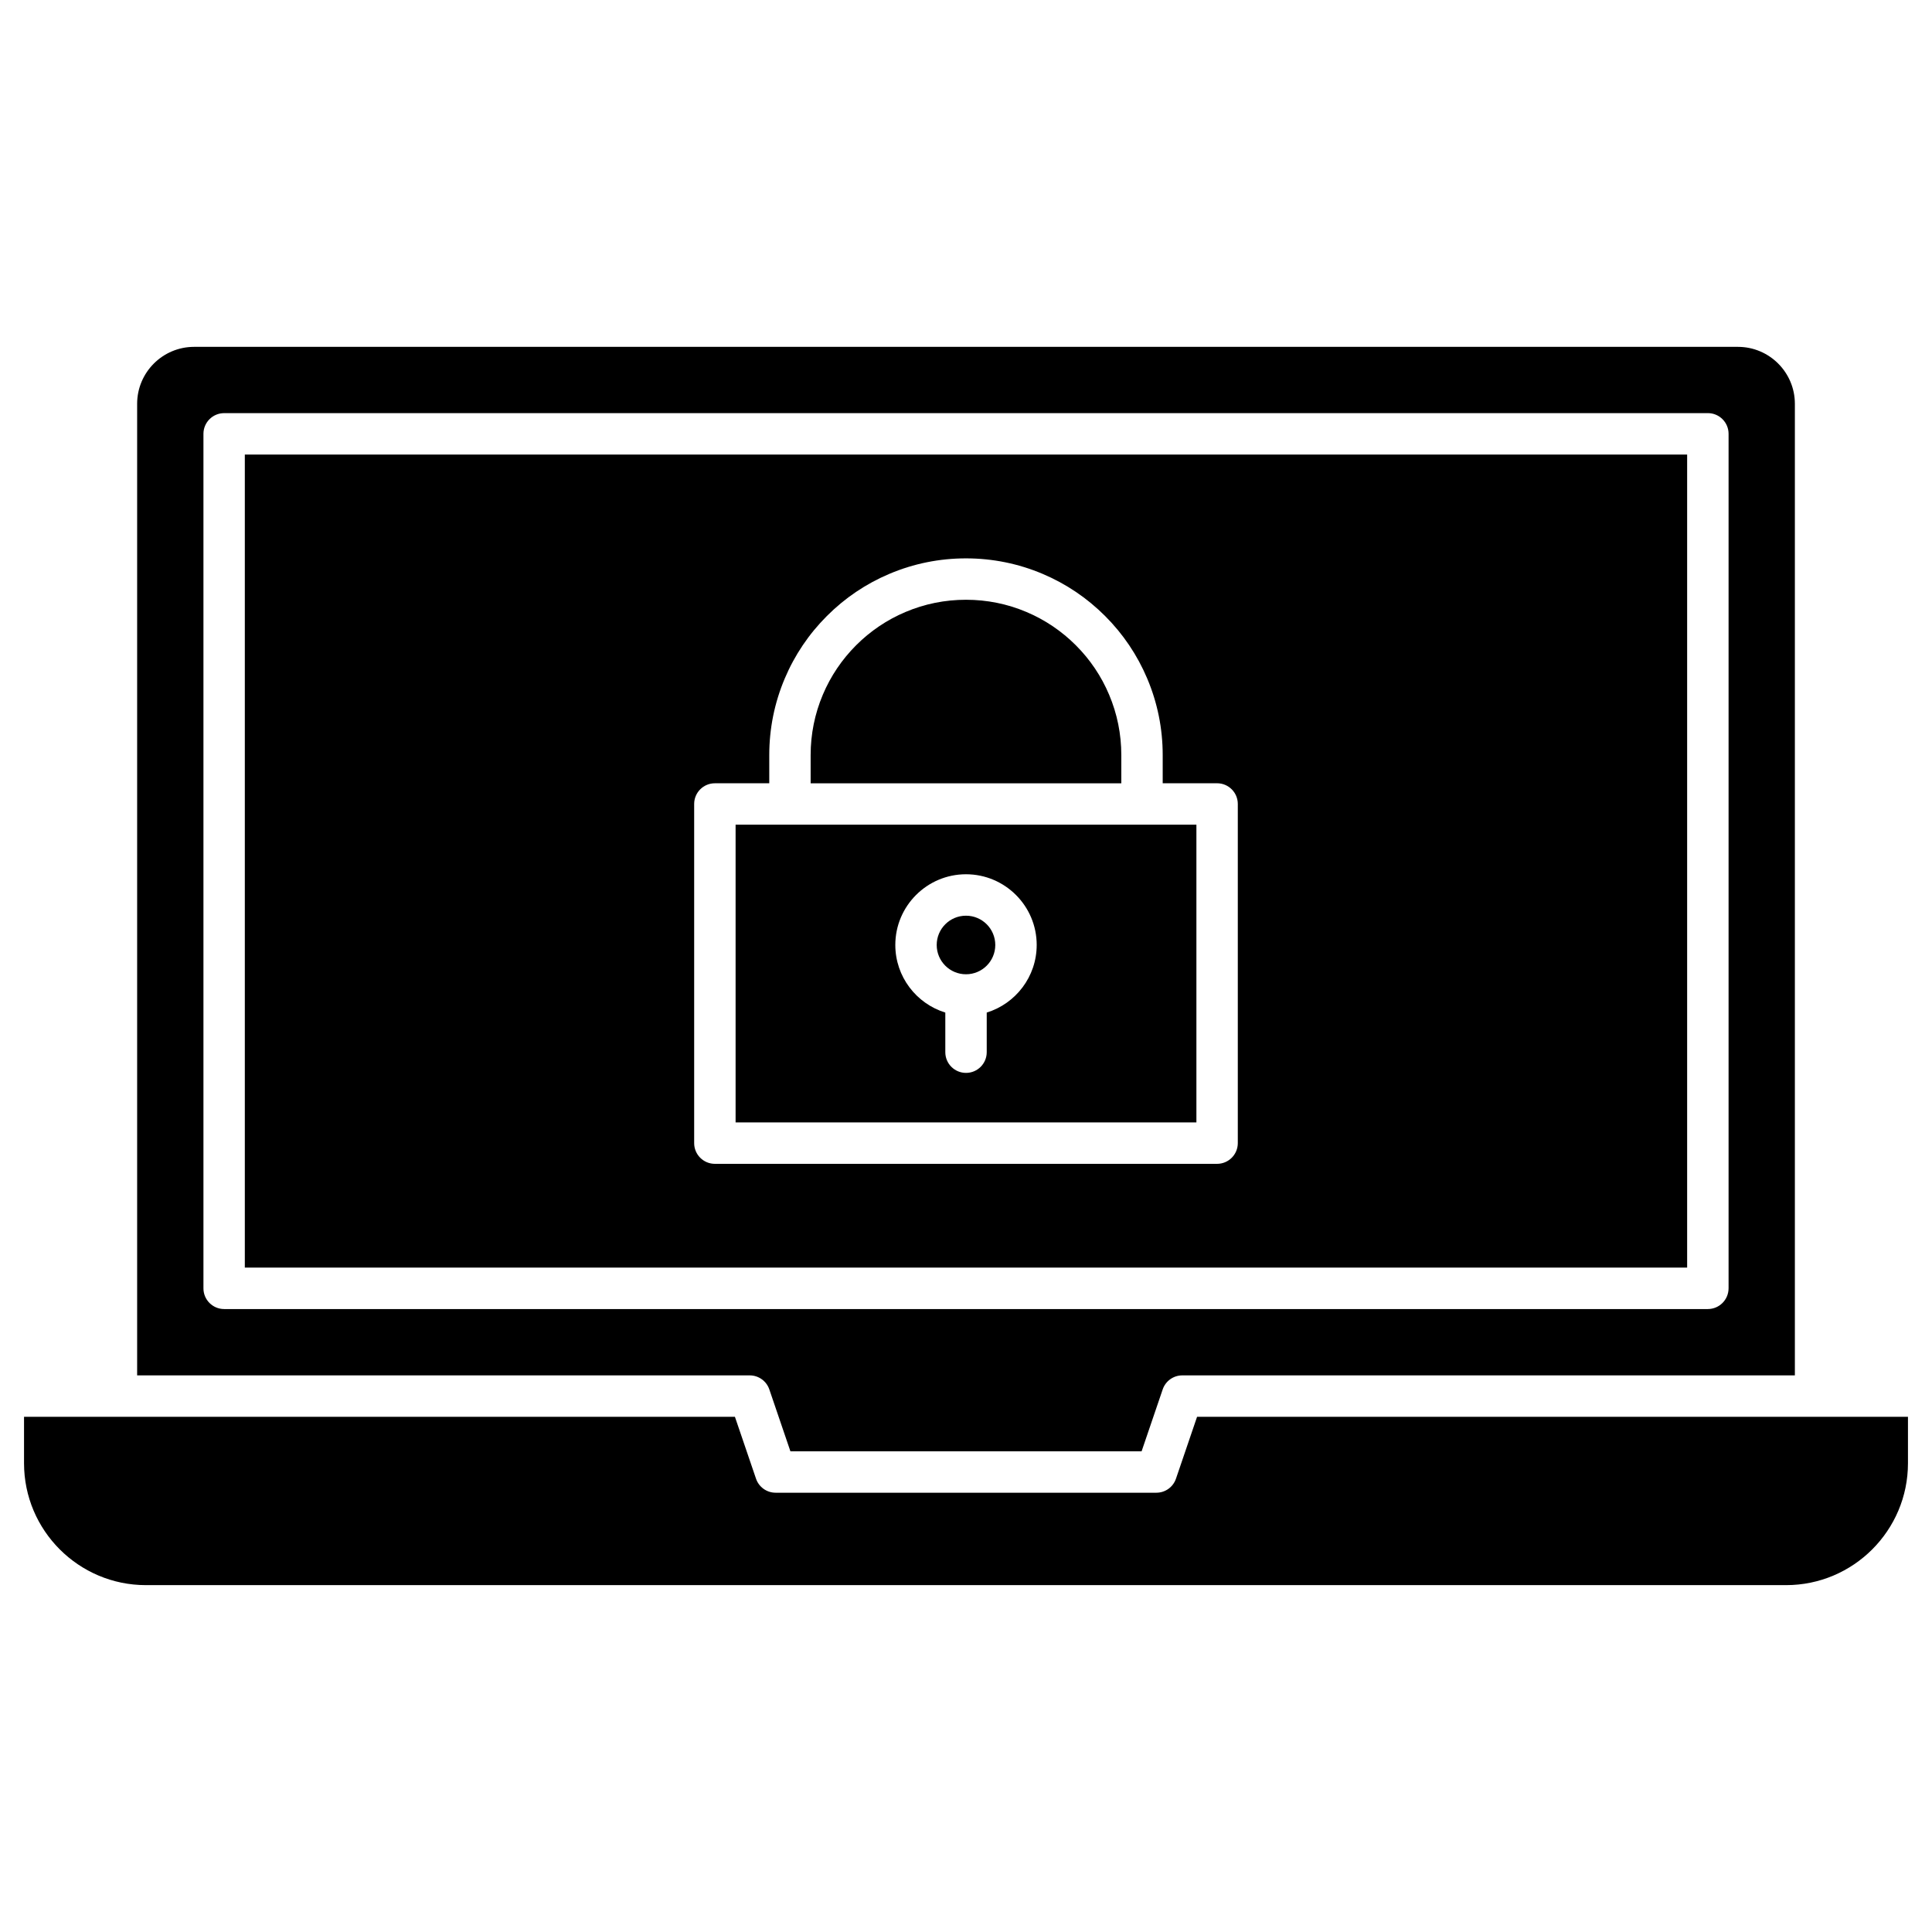
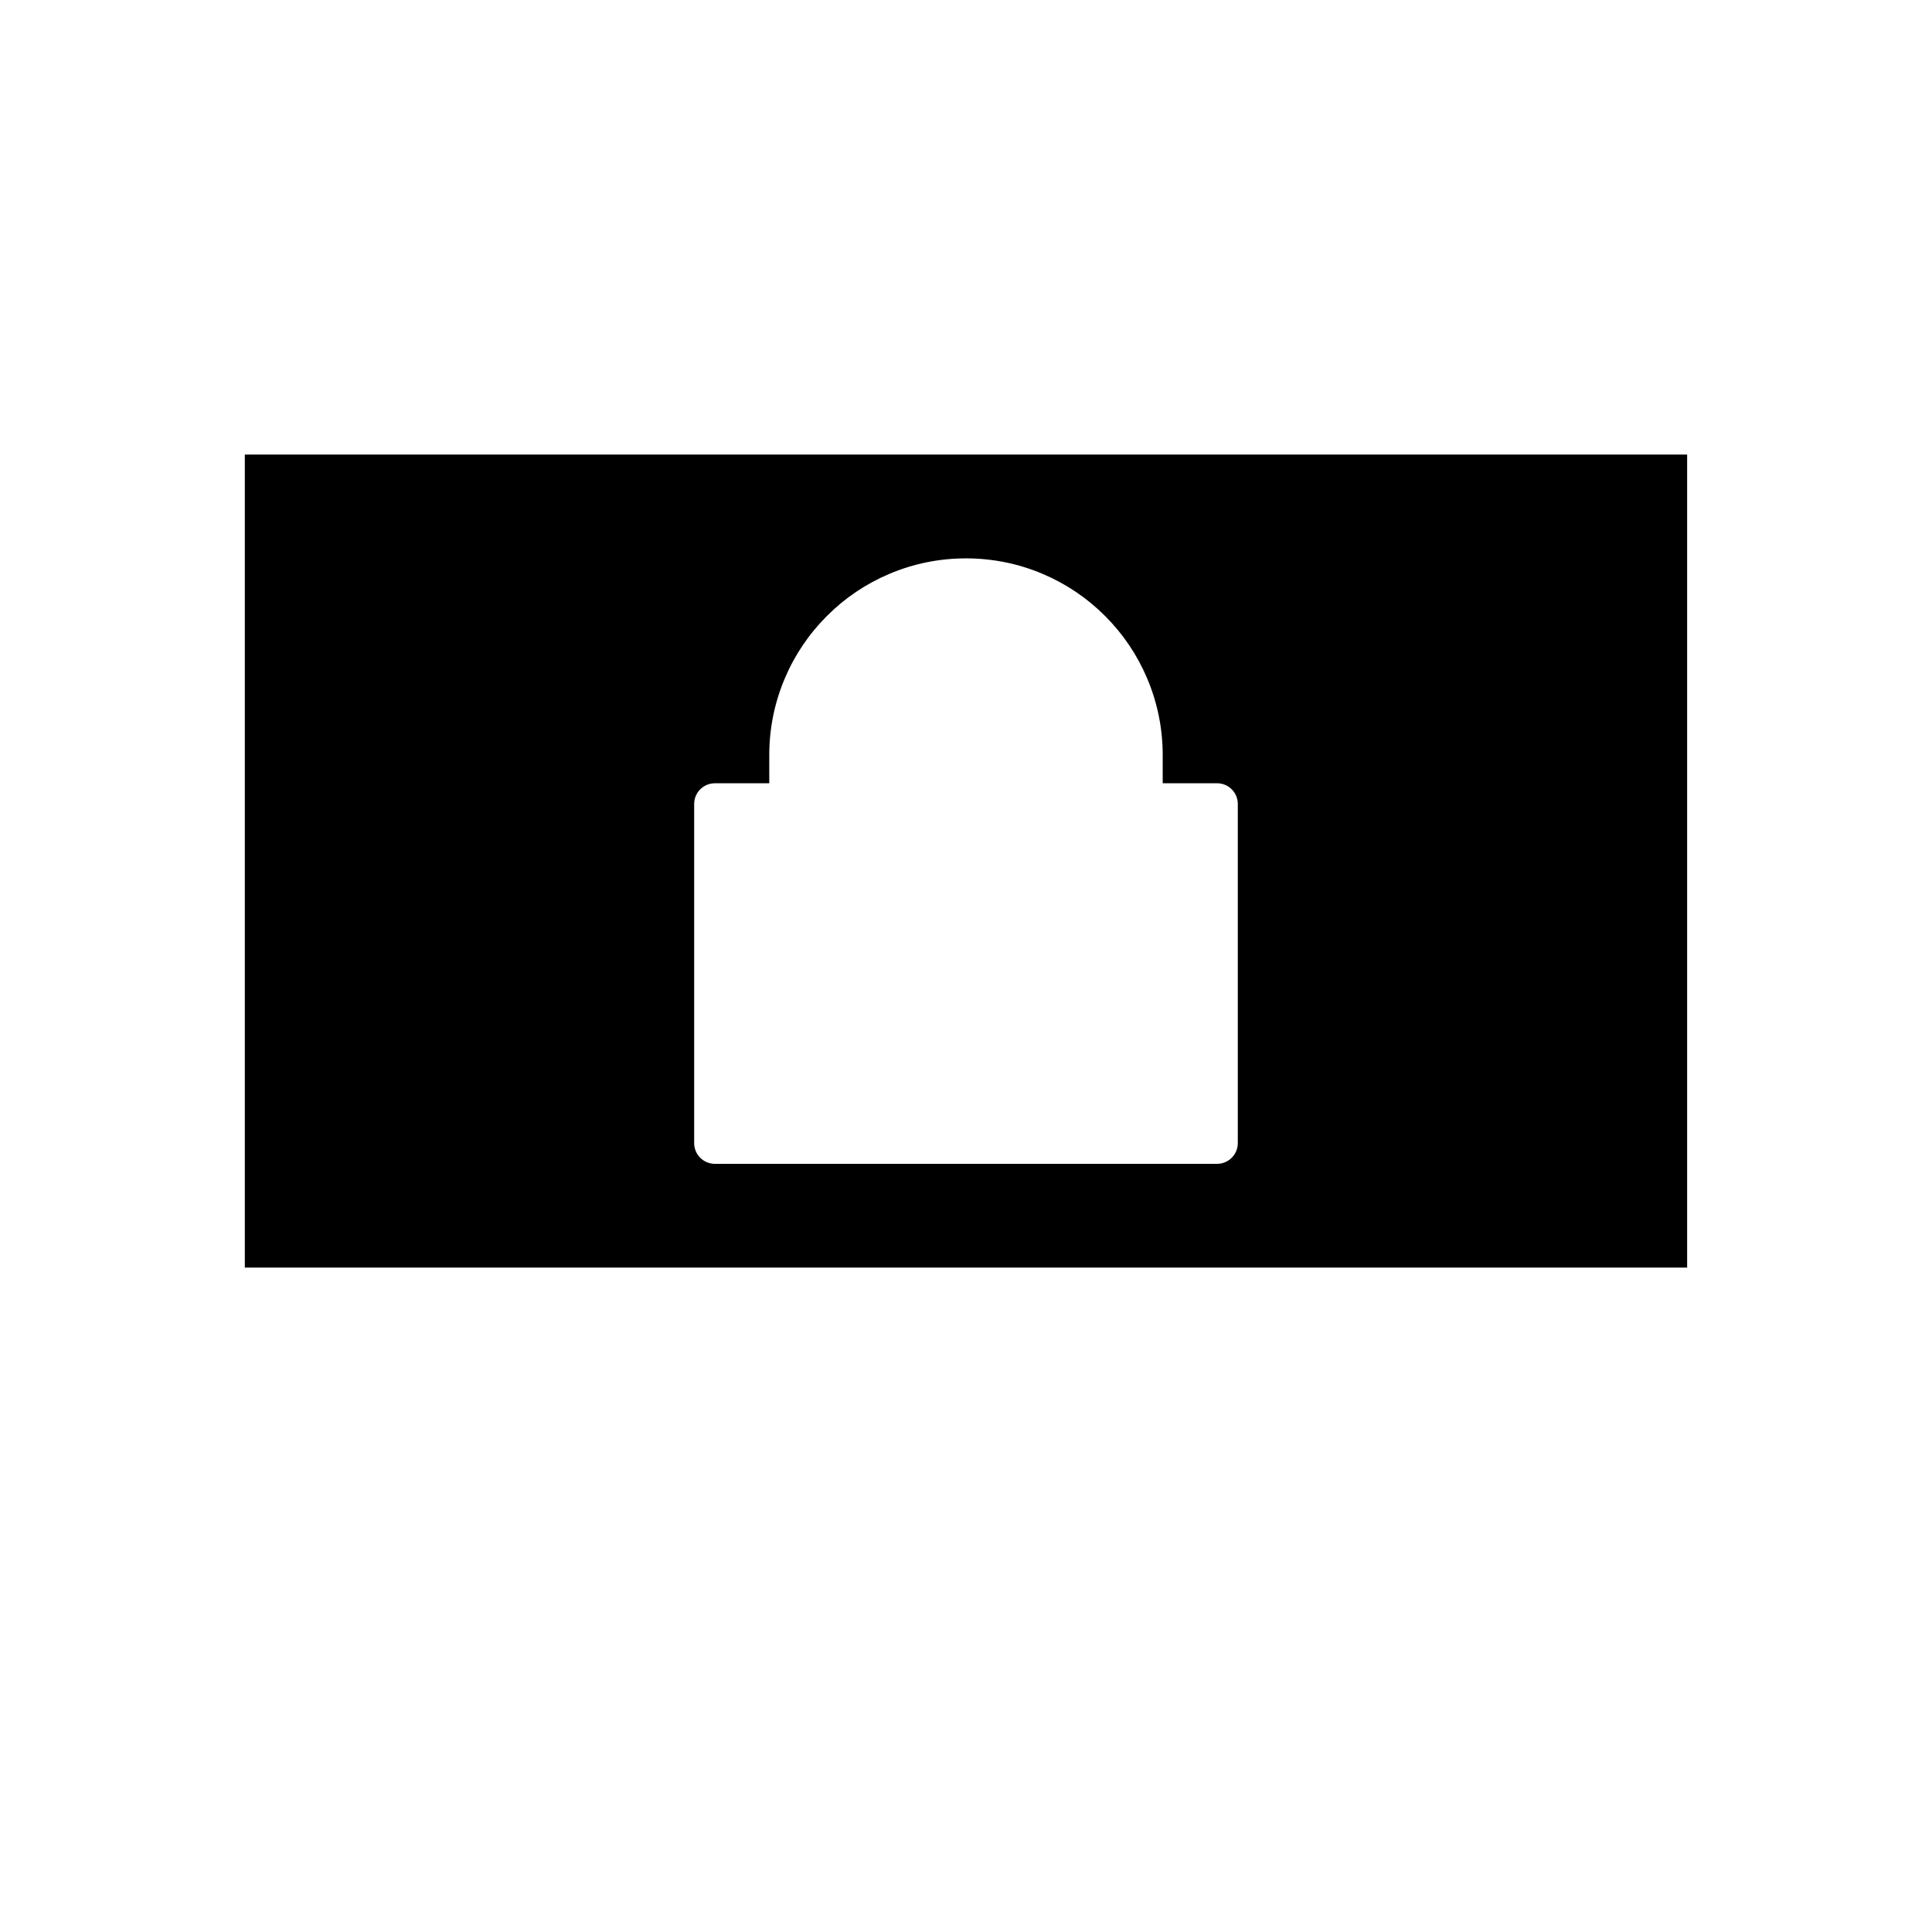
<svg xmlns="http://www.w3.org/2000/svg" fill="#000000" width="800px" height="800px" version="1.1" viewBox="144 144 512 512">
  <g>
-     <path d="m441.16 344.11v7.469h-82.332v-7.469c0-5.559 1.09-10.949 3.238-16.027 2.074-4.906 5.043-9.305 8.816-13.086 3.781-3.773 8.18-6.746 13.086-8.816 5.074-2.148 10.469-3.238 16.023-3.238 5.555 0 10.949 1.086 16.027 3.238 4.906 2.07 9.301 5.043 13.082 8.816 3.781 3.781 6.746 8.18 8.816 13.082 2.152 5.082 3.242 10.473 3.242 16.031z" />
-     <path d="m407.76 394.43c0 4.285-3.477 7.762-7.762 7.762-4.289 0-7.762-3.477-7.762-7.762 0-4.289 3.473-7.762 7.762-7.762 4.285 0 7.762 3.473 7.762 7.762" />
-     <path d="m461.06 362.55v78.902h-122.12v-78.902zm-42.324 31.871c0-10.332-8.406-18.734-18.734-18.734s-18.734 8.406-18.734 18.734c0 8.422 5.586 15.562 13.25 17.918v10.5c0 3.031 2.453 5.488 5.488 5.488 3.031 0 5.488-2.453 5.488-5.488v-10.5c7.656-2.356 13.242-9.496 13.242-17.918z" />
    <path d="m591.11 264.46v215.47h-382.23v-215.47zm-119.08 182.48v-89.879c0-3.031-2.457-5.488-5.488-5.488l-14.414 0.004v-7.469c0-7.035-1.383-13.863-4.106-20.297-2.625-6.211-6.379-11.785-11.164-16.566-4.785-4.785-10.355-8.539-16.566-11.168-6.438-2.723-13.27-4.102-20.297-4.102-7.031 0-13.863 1.379-20.297 4.102-6.215 2.629-11.785 6.383-16.562 11.168-4.785 4.781-8.543 10.355-11.168 16.566-2.723 6.438-4.106 13.27-4.106 20.297v7.469h-14.414c-3.031 0-5.488 2.453-5.488 5.488v89.875c0 3.031 2.457 5.488 5.488 5.488h133.1c3.023-0.004 5.481-2.457 5.481-5.488z" />
-     <path d="m619.66 251.01v257.48h-162.34c-2.352 0-4.438 1.496-5.195 3.719l-5.59 16.406h-93.066l-5.59-16.406c-0.758-2.223-2.848-3.719-5.195-3.719h-162.34v-257.48c0-8.316 6.766-15.09 15.09-15.09h409.14c8.316 0 15.086 6.769 15.086 15.09zm-17.57 234.41v-226.45c0-3.031-2.457-5.488-5.488-5.488l-393.2 0.004c-3.031 0-5.488 2.457-5.488 5.488v226.45c0 3.031 2.457 5.488 5.488 5.488h393.2c3.027-0.008 5.484-2.465 5.484-5.492z" />
-     <path d="m649.63 519.46v12.316c0 17.809-14.488 32.301-32.301 32.301h-434.66c-17.809 0-32.301-14.488-32.301-32.301v-12.316h188.39l5.594 16.406c0.758 2.223 2.844 3.719 5.191 3.719h100.91c2.352 0 4.434-1.496 5.191-3.719l5.594-16.406z" />
  </g>
</svg>